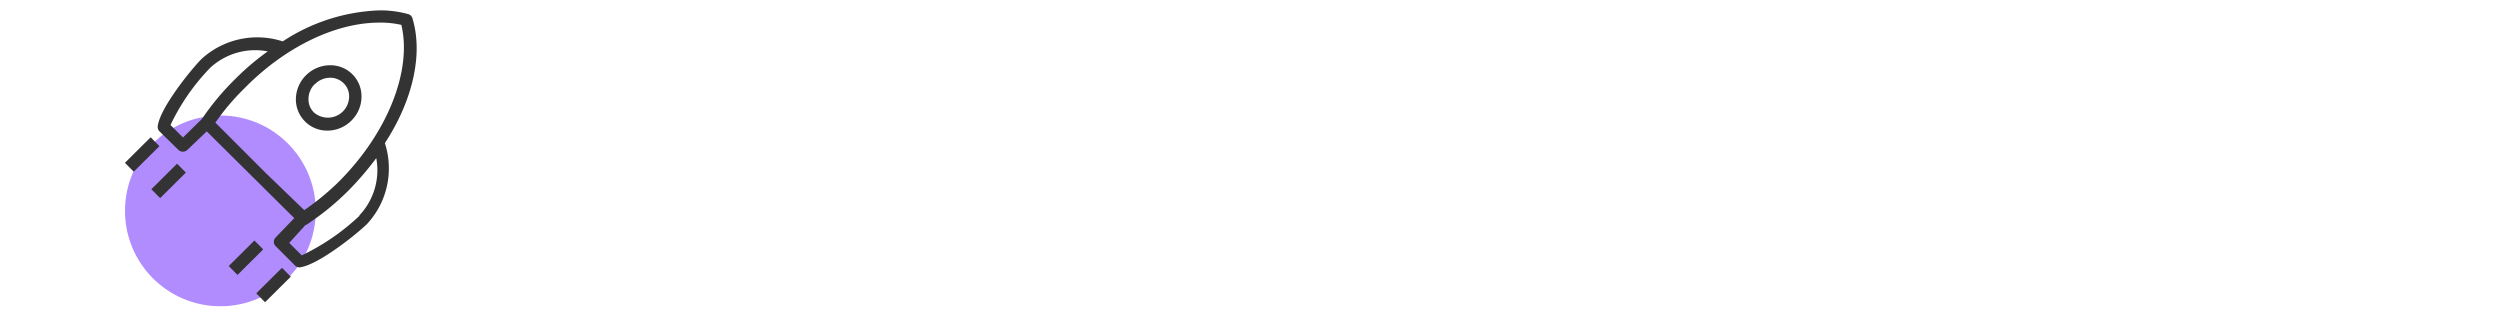
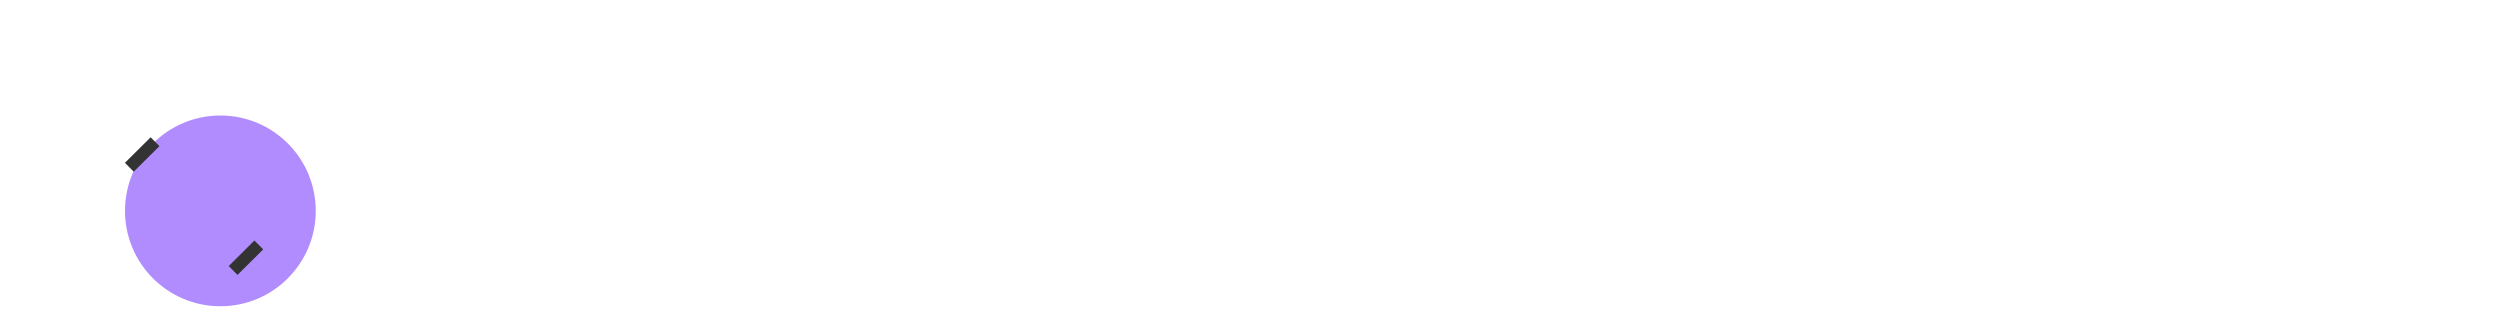
<svg xmlns="http://www.w3.org/2000/svg" id="Layer_1" data-name="Layer 1" viewBox="0 0 200 25">
  <defs>
    <style>.cls-1{fill:#b18cfe;}.cls-2{fill:#333;}</style>
  </defs>
  <circle class="cls-1" cx="17.63" cy="16.87" r="7.63" />
-   <path class="cls-2" d="M33,1.48a.48.48,0,0,0-.34-.35,8.3,8.3,0,0,0-2.32-.3,15,15,0,0,0-7.72,2.48,6.61,6.61,0,0,0-6.49,1.4c-.76.75-3.35,3.92-3.51,5.39a.49.49,0,0,0,.14.41L14.28,12a.52.52,0,0,0,.7,0l1.56-1.49,7,6.94L22.05,19a.49.49,0,0,0,0,.69h0l1.56,1.56a.5.5,0,0,0,.35.14h0c1.48-.16,4.66-2.73,5.42-3.49a6.54,6.54,0,0,0,1.41-6.45C33,8.07,33.87,4.37,33,1.48ZM32.11,2c.87,3.66-1.12,8.65-5,12.53a20.23,20.23,0,0,1-2.77,2.28l-3.11-3-4-4a19.15,19.15,0,0,1,2.33-2.75c3.25-3.31,7.29-5.25,10.78-5.25A7.33,7.33,0,0,1,32.15,2ZM14.64,11l-1-1a17.09,17.09,0,0,1,3.18-4.58,5.31,5.31,0,0,1,4.6-1.31,20.42,20.42,0,0,0-2.61,2.22,20.84,20.84,0,0,0-2.66,3.19Zm14.11,6.27a18,18,0,0,1-4.61,3.16l-1-1L24.44,18a.35.35,0,0,0,.15-.07,21,21,0,0,0,3.27-2.67,24.11,24.11,0,0,0,2.24-2.61A5.25,5.25,0,0,1,28.75,17.23Z" />
-   <path class="cls-2" d="M26.19,10.45a2.72,2.72,0,0,0,1.92-.8,2.69,2.69,0,0,0,.81-1.92,2.48,2.48,0,0,0-2.47-2.51H26.4a2.75,2.75,0,0,0-2.73,2.72,2.5,2.5,0,0,0,2.47,2.51Zm-1-3.71a1.7,1.7,0,0,1,1.22-.52,1.48,1.48,0,0,1,1.08.44,1.43,1.43,0,0,1,.44,1.07A1.7,1.7,0,0,1,25.12,9a1.44,1.44,0,0,1-.44-1.07,1.66,1.66,0,0,1,.5-1.2Z" />
-   <rect class="cls-2" x="20.43" y="22.3" width="2.9" height="1" transform="translate(-9.71 22.04) rotate(-44.8)" />
  <rect class="cls-2" x="18.23" y="20.11" width="2.9" height="1" transform="translate(-8.81 19.86) rotate(-44.8)" />
-   <rect class="cls-2" x="12.04" y="13.97" width="2.9" height="1" transform="translate(-6.28 13.71) rotate(-44.8)" />
  <rect class="cls-2" x="9.93" y="11.86" width="2.9" height="1" transform="translate(-5.41 11.61) rotate(-44.81)" />
</svg>